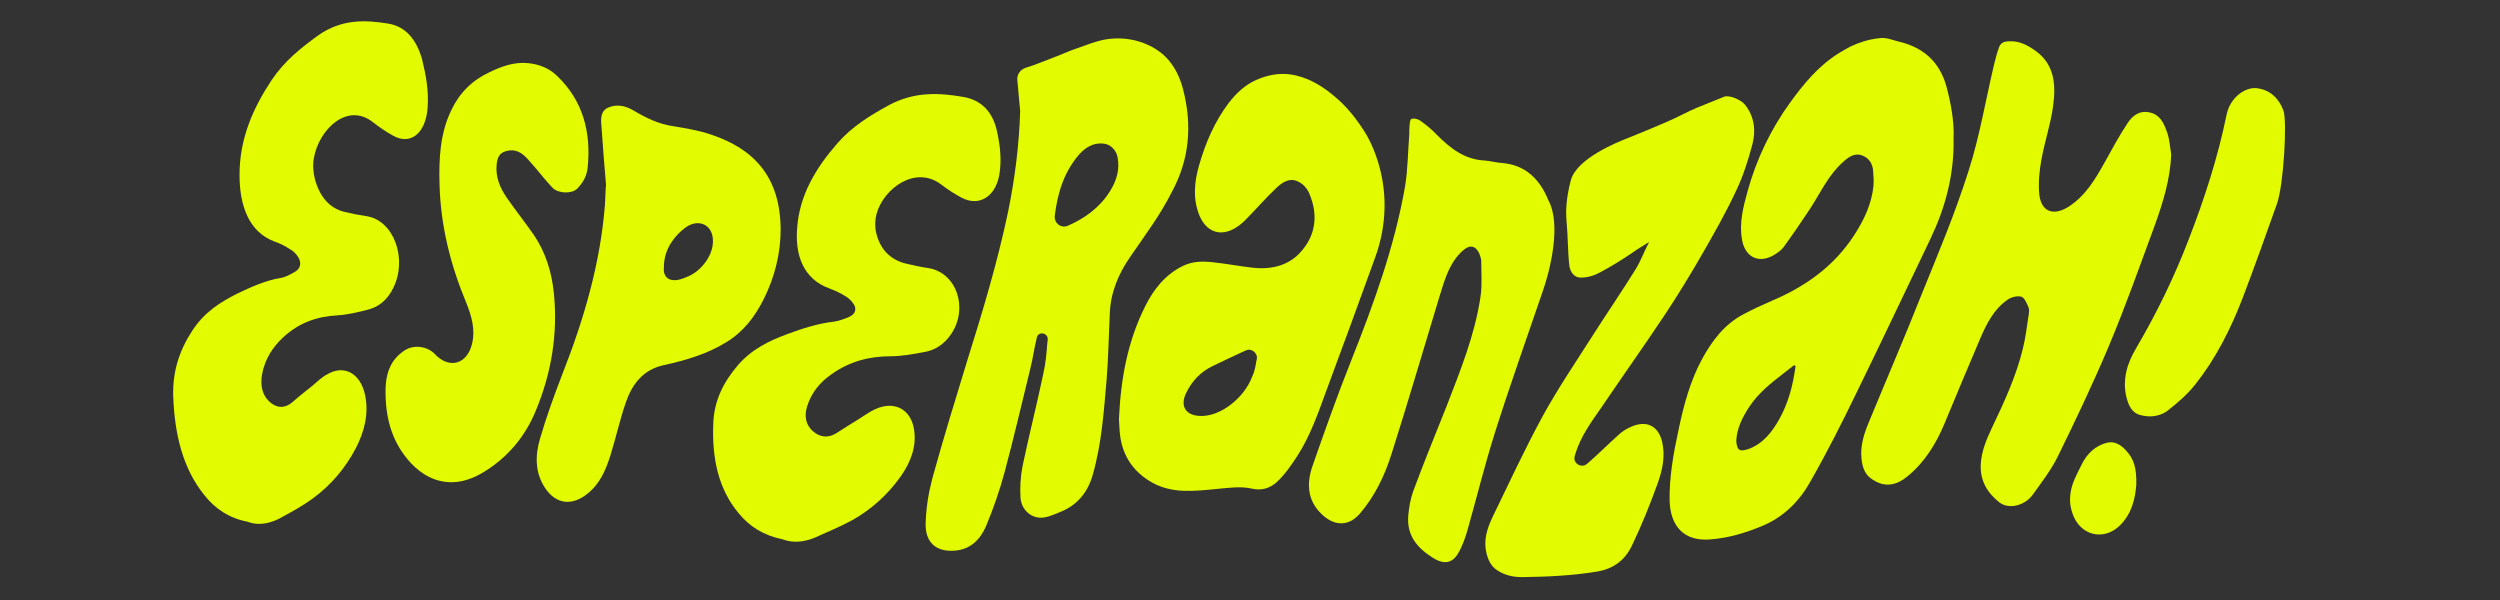
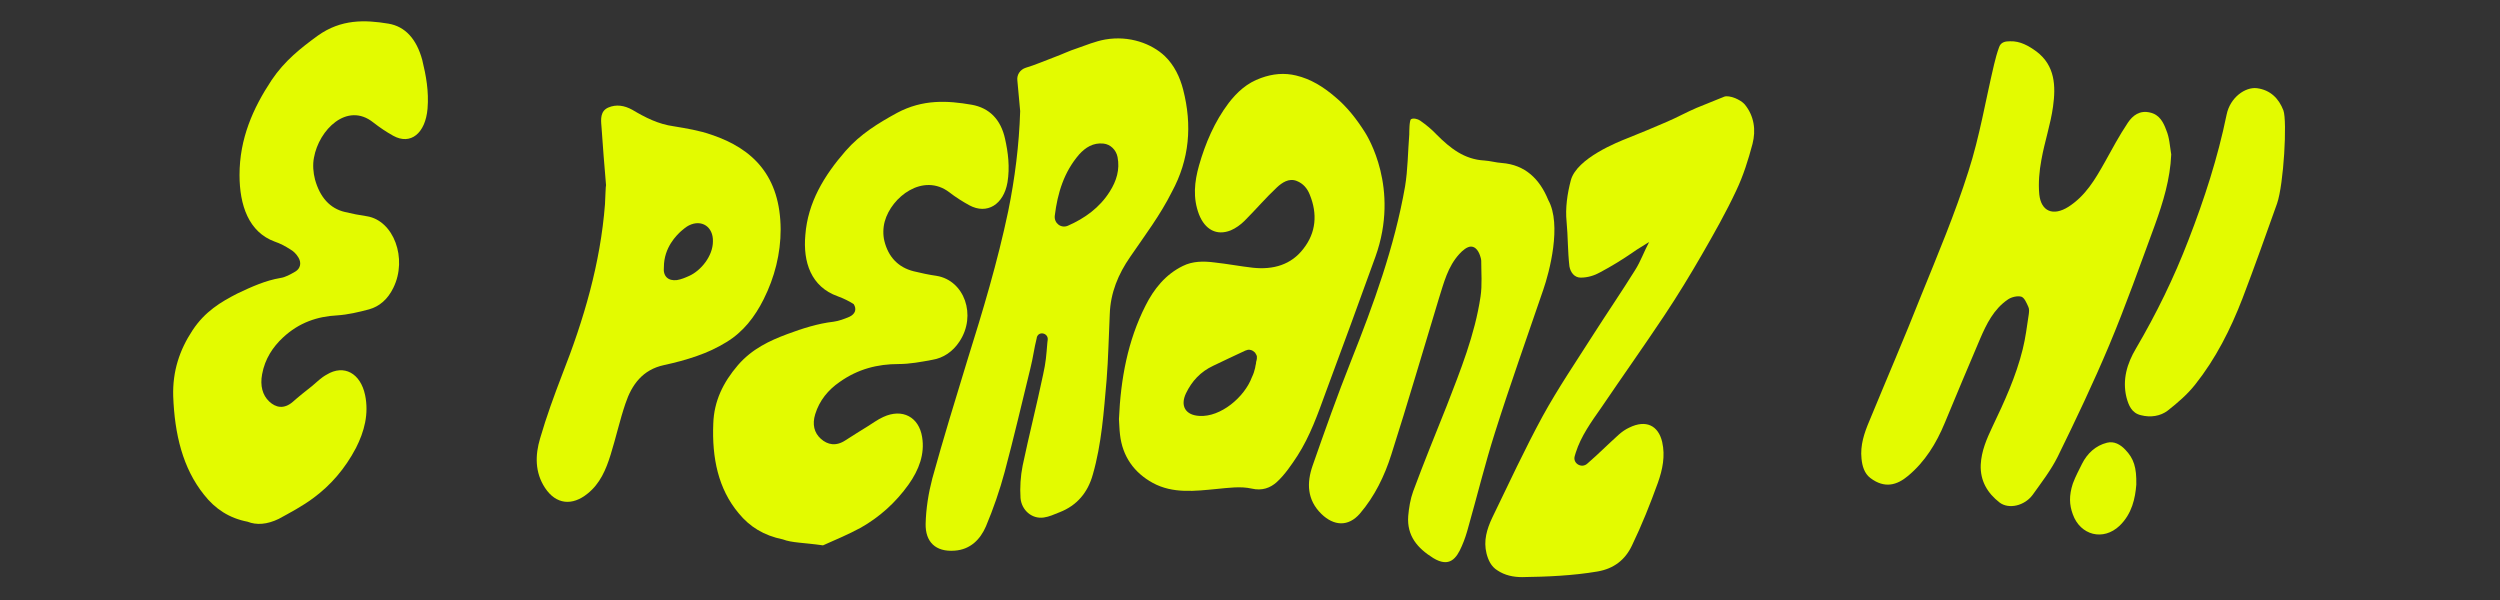
<svg xmlns="http://www.w3.org/2000/svg" version="1.1" id="Calque_1" x="0px" y="0px" viewBox="0 0 708.7 170.1" style="enable-background:new 0 0 708.7 170.1;" xml:space="preserve">
  <rect x="0" y="0" width="708.7" height="170.1" fill="#333333" stroke="none" />
  <style type="text/css">
	.st0{fill:#e3fb00;}
</style>
  <g>
-     <path class="st0" d="M551.8,24.6c-2-7.3-6.8-11.3-13.9-12.9c-1.2-0.3-2.4-0.8-3.6-0.9c-1.4-0.2-4.7,0.5-5.9,0.9   c-3.1,1-4.2,1.6-7,3.3c-5.9,3.6-10.2,8.9-14.1,14.3c-5.4,7.5-9.4,15.9-11.9,24.9c-1.2,4.4-2.4,8.9-1.6,13.6c0.8,5,4.6,7,8.9,4.6   c1-0.6,2.1-1.3,2.8-2.2c2.7-3.7,5.3-7.5,7.8-11.3c2.9-4.5,5.1-9.4,9.2-13c1.4-1.3,3.2-2.6,5.2-1.9c2.1,0.7,3.2,2.4,3.3,4.6   c0.1,1.3,0.2,2.7,0.1,4c-0.5,5.2-2.7,9.8-5.5,14.1c-5.7,8.8-13.9,14.6-23.4,18.6c-2.7,1.2-5.4,2.4-8,3.8   c-5.3,2.8-8.8,7.4-11.6,12.5c-3.5,6.4-5.3,13.3-6.8,20.4c-1.4,6.5-2.6,13.1-2.5,19.9c0.2,7.2,4,11.7,11.7,11   c5-0.4,9.7-1.8,14.3-3.7c6.2-2.5,10.7-7,13.8-12.5c4.8-8.4,9.2-17.1,13.4-25.8c7-14.3,13.8-28.7,20.7-43.1   c4.2-8.8,6.8-18.1,6.6-28.5C554,34.5,553.1,29.5,551.8,24.6z M504.3,119c-2,3.5-4.5,6.7-8.4,8.2c-0.9,0.3-2.1,0.7-2.8,0.3   c-0.6-0.3-0.9-1.7-0.9-2.6c0.2-3.6,1.8-6.7,3.7-9.6c2.5-3.8,6-6.6,9.5-9.3c1.1-0.8,2.1-1.7,3.2-2.5c0.1,0.1,0.3,0.2,0.4,0.3   C508.3,109.1,507,114.2,504.3,119z" />
    <path class="st0" d="M335.4,25.4c-0.9-3.5-2.5-6.9-5.2-9.5c-3.7-3.5-10-5.9-16.9-4.7c-2.8,0.5-5.4,1.6-8,2.5   c-2.2,0.7-4.2,1.7-6.4,2.5c-2.7,1-5.4,2.2-8.1,3c-1.6,0.5-2.6,2-2.4,3.6c0.3,2.9,0.5,5.8,0.8,8.7c-0.3,9.6-1.5,19.1-3.4,28.4   c-3,14.3-7.2,28.3-11.6,42.3c-3.4,11.1-6.8,22.2-9.9,33.4c-1.1,4.2-1.8,8.6-1.9,12.9c-0.1,5.1,2.8,8,8.2,7.6   c4.5-0.3,7.3-3.2,8.9-6.9c2.1-5,3.9-10.2,5.3-15.4c2.6-9.7,4.9-19.6,7.3-29.4c0.8-3.2,1-5.4,1.8-8.6c0,0,0-0.1,0-0.1   c0.5-2,3.4-1.3,3.1,0.7c0,0.2-0.1,0.5-0.1,0.8c-0.3,3.6-0.4,5.4-1.2,9c-1.8,8.6-4,17.2-5.8,25.8c-0.6,3-0.8,6.2-0.6,9.2   c0.3,3.4,3.2,6,6.6,5.5c1.5-0.2,3-0.9,4.5-1.5c4.9-1.9,8-5.6,9.4-10.7c2.5-8.7,3.1-17.8,3.9-26.8c0.5-6.2,0.6-12.5,0.9-18.7   c0.2-6,2.4-11.3,5.8-16.2c4.1-6,8.5-11.8,11.8-18.4C337.2,45.2,338,35.5,335.4,25.4z M314.6,54.3c-2.9,4.6-7.1,7.6-11.9,9.7   c0,0,0,0,0,0c-1.9,0.8-3.9-0.7-3.7-2.8c0.8-6.5,2.6-12.4,6.9-17.4c1.8-2,4-3.4,6.9-3.1c2,0.2,3.6,1.8,4,3.8   C317.5,48.1,316.5,51.3,314.6,54.3z" />
    <path class="st0" d="M615.5,43.8c-0.3,7-2.3,13.5-4.6,19.9c-4.2,11.4-8.3,23-13,34.2c-4.5,10.7-9.5,21.2-14.6,31.6   c-1.9,3.8-4.6,7.3-7.1,10.8c-2.3,3.1-6.7,4.1-9.3,2.2c-3.5-2.7-5.6-6.2-5.4-10.8c0.2-3.9,1.7-7.3,3.3-10.7c3.4-7.1,6.7-14.3,8.6-22   c0.8-3.2,1.2-6.5,1.7-9.8c0.1-0.7,0.2-1.6-0.1-2.2c-0.5-1.1-1.1-2.6-2-2.9c-1.1-0.3-2.8,0.1-3.8,0.8c-4,2.7-6.1,7-7.9,11.2   c-3.4,7.9-6.7,15.9-10,23.8c-2.4,5.8-5.6,11-10.4,15c-3.1,2.6-6.6,3.7-10.7,0.6c-1.7-1.3-2.3-3.4-2.5-5.5   c-0.4-3.8,0.8-7.3,2.2-10.6c4.9-11.9,10-23.7,14.7-35.6c4.7-11.6,9.6-23.2,13.4-35.2c3.2-9.9,4.9-20.3,7.3-30.4   c0.4-1.6,0.8-3.2,1.4-4.8c0.5-1.5,1.8-1.7,3.1-1.7c2.9-0.1,5.3,1.3,7.5,2.9c5.3,4,5.5,9.8,4.7,15.6c-0.7,5.1-2.4,10-3.3,15.1   c-0.6,3.2-0.9,6.6-0.6,9.8c0.5,4.8,3.9,6.3,8.3,3.5c4.8-3.1,7.5-7.7,10.2-12.5c2.1-3.8,4.2-7.7,6.6-11.3c1.4-2.1,3.4-3.6,6.3-2.9   c2.7,0.6,3.8,2.8,4.6,5C615,39,615.1,41.4,615.5,43.8z" />
    <path class="st0" d="M387,37.6c-2.4-3.8-5.1-7.3-8.6-10.2c-3.3-2.8-6.8-5-11-6c-3.3-0.8-6.6-0.5-9.9,0.7c-4,1.4-6.8,4-9.2,7.1   c-4,5.3-6.6,11.4-8.4,17.7c-1.3,4.6-1.8,9.2,0,13.9c1.7,4.3,5,6.1,9,4.5c1.4-0.6,2.8-1.6,3.9-2.7c3.1-3.1,6-6.5,9.2-9.5   c1.4-1.3,3.4-2.7,5.6-1.8c1.8,0.7,3,2.1,3.7,3.9c2.2,5.4,1.8,10.7-1.8,15.3c-3.5,4.6-8.6,6-14.3,5.4c-3.6-0.4-7.2-1.1-10.9-1.5   c-3.1-0.4-6.2-0.4-9,1c-4.9,2.4-8.2,6.5-10.6,11.3c-5,9.9-7,20.6-7.5,32.1c0.1,1.2,0.1,2.8,0.3,4.4c0.7,6.2,4,10.8,9.3,13.7   c5.7,3.1,12,2.3,18.2,1.7c3.2-0.3,6.7-0.8,9.8-0.1c3,0.7,5.3-0.2,7.1-1.8c2.3-2.1,4.2-4.9,5.9-7.5c3.6-5.6,5.8-11.9,8.1-18.2   c4.7-12.7,9.4-25.4,14-38.2C396.9,53.3,387.6,38.6,387,37.6z M356.2,102.1c0,0.1,0,0.3-0.1,0.4c0,0.4-0.1,0.8-0.2,1.2   c0,0.2-0.1,0.4-0.1,0.6c-0.2,0.9-0.5,1.8-0.9,2.6c-2.1,5.7-8.9,11.4-14.9,11c-3.9-0.2-5.5-2.8-3.8-6.4c1.7-3.5,4.1-6.1,7.7-7.8   c3-1.4,6-2.9,9.1-4.3c0.1,0,0.2-0.1,0.3-0.1c0.1,0,0.2-0.1,0.3-0.1c0.7-0.2,1.5,0.1,2,0.6c0.1,0.1,0.2,0.2,0.3,0.3c0,0,0,0.1,0,0.1   c0.1,0.1,0.1,0.2,0.2,0.3c0,0.1,0.1,0.1,0.1,0.2c0,0.1,0.1,0.2,0.1,0.3c0,0.2,0,0.3,0,0.5C356.3,101.7,356.3,101.9,356.2,102.1z" />
    <path class="st0" d="M450,131.4c3-2.6,5.9-5.5,8.9-8.2c0.9-0.8,1.9-1.5,3-2c4.7-2.3,8.2-0.6,9.3,4.1c0.9,4,0.1,7.8-1.2,11.5   c-2.2,6.1-4.6,12.1-7.4,17.9c-1.9,4-5.1,6.5-9.7,7.3c-7.1,1.2-14.3,1.5-21.4,1.6c-2.5,0-4.9-0.5-7-1.9c-1.8-1.1-2.6-2.9-3.1-4.8   c-0.9-3.6,0.1-6.9,1.6-10.1c4.7-9.7,9.2-19.4,14.3-28.8c4.4-8,9.5-15.5,14.4-23.2c3.9-6.1,8-12.1,11.8-18.2c1.6-2.5,2.6-5.4,4-8   c-1.5,1-3.2,1.9-4.7,3c-2.9,2-6,3.9-9.2,5.6c-1.6,0.9-3.5,1.5-5.5,1.5c-1.8,0-2.9-1.5-3.2-3.2c-0.5-4.3-0.4-8.5-0.8-12.6   c-0.4-3.9,0.2-8,1.2-11.8c1.7-6.3,13.5-10.9,16-11.9c3.8-1.5,7.6-3.1,11.3-4.7c2.8-1.2,5.5-2.7,8.3-3.9c2.6-1.1,5.3-2.1,7.9-3.2   c1.4-0.5,4.6,0.8,5.8,2.2c2.7,3.3,3.2,7.3,2.2,11.2c-1.2,4.5-2.6,9-4.6,13.2c-2.9,6.2-6.3,12.2-9.7,18.1c-3.4,5.9-7,11.8-10.8,17.5   c-5.8,8.7-11.9,17.3-17.8,26c-2.8,4-5.7,8-7.2,12.7c-0.1,0.3-0.2,0.7-0.3,1C445.8,131.4,448.4,132.9,450,131.4L450,131.4z" />
    <path class="st0" d="M437.5,82.1c-4.6,13.5-9.4,26.9-13.7,40.5c-2.8,8.8-5,17.8-7.5,26.6c-0.5,1.9-1.1,3.8-1.9,5.6   c-1.5,3.5-3.5,6.2-8.1,3.4c-4.5-2.8-7.5-6.3-7.1-11.9c0.2-2.3,0.6-4.8,1.4-7c3-8.1,6.3-16.2,9.5-24.2c3.9-10.1,8-20.2,9.6-31   c0.5-3.3,0.2-6.8,0.2-10.2c0-0.3-0.1-0.7-0.2-1c-0.4-1.5-1.3-3-2.7-3c-1.1,0-2.4,1.1-3.3,2.1c-3.3,3.6-4.4,8.2-5.8,12.6   c-4.5,14.8-8.8,29.6-13.5,44.3c-1.9,6-4.7,11.8-8.9,16.7c-3.3,3.8-7.4,3.5-10.9,0.1c-4.1-4-4.2-8.8-2.5-13.7   c3.5-10,7-19.9,10.9-29.7c6.4-16.1,12.3-32.3,15.3-49.4c0.8-4.8,0.8-9.8,1.2-14.8c0-0.6,0-4,0.5-4.3c0.6-0.4,1.9-0.1,2.6,0.4   c1.7,1.2,3.3,2.5,4.7,4c3.8,3.8,7.8,7,13.5,7.3c1.6,0.1,3.3,0.6,4.9,0.7c6.7,0.5,10.8,4.6,13.2,10.5   C442.8,63.7,439.2,77.2,437.5,82.1z" />
    <path class="st0" d="M201.7,38.2c-3.4-1.2-7.1-1.8-10.7-2.4c-4.4-0.6-8.1-2.5-11.8-4.7c-2.2-1.2-4.5-1.6-6.8-0.6   c-2.2,1-2.1,3.2-1.9,5.3c0.4,5.6,0.8,11.1,1.3,16.7c-0.1,0-0.2,3.6-0.3,5.4c-1.3,16.8-6,32.7-12.1,48.2c-2.3,6-4.5,12-6.3,18.2   c-1.4,4.7-1.5,9.6,1.4,14c3.1,4.7,7.7,5.2,12.1,1.6c3.5-2.8,5.2-6.8,6.5-11c1.5-4.8,2.6-9.8,4.2-14.5c1.8-5.4,4.9-9.6,10.9-10.9   c3.2-0.7,6.3-1.5,9.4-2.6c2.9-1,5.7-2.3,8.3-3.9c4.8-2.9,8.1-7.2,10.6-12.2c3.1-6.2,4.8-12.9,4.8-19.8   C221.2,50,213.6,42.2,201.7,38.2z M195.4,78.2c-1.1,0.5-2.3,1-3.5,1.2c-2.5,0.3-4-1.1-3.7-3.7c0-5.6,3.7-9.1,4.9-10.2   c0.7-0.6,1.4-1.2,2.2-1.6c3.6-1.8,6.9,0.4,6.8,4.5C202.1,72.6,198.7,76.7,195.4,78.2z" />
-     <path class="st0" d="M109.3,111.8c-0.1-3.7,0.4-7.4,2.9-10.3c0.7-0.8,1.5-1.5,2.4-2.1c2.6-1.8,6.5-1.3,8.7,1   c0.2,0.2,0.4,0.4,0.6,0.6c4,3.6,8.6,1.9,9.9-3.5c1-4-0.1-7.9-1.6-11.6c-4.5-10.8-7.3-21.9-7.6-33.6c-0.2-7.2,0.1-14.3,3.3-21   c2.3-4.9,5.9-8.5,10.8-10.8c3.5-1.7,7.1-3,11-2.6c3.2,0.3,6.1,1.5,8.3,3.7c7.3,7,9.6,16,8.6,25.8c-0.2,2.4-1.3,4.4-3,6.1   c-1.5,1.5-5.4,1.4-7-0.3c-2.2-2.3-4.1-4.9-6.3-7.3c-1.6-1.9-3.4-3.7-6.2-3.2c-2.2,0.4-3,1.4-3.3,3.8c-0.4,3.6,0.9,6.7,2.9,9.6   c2.5,3.6,5.2,7,7.7,10.6c3.3,4.9,5,10.5,5.6,16.3c1.2,11.6-0.7,22.8-5.1,33.4c-2.7,6.6-7,12.1-12.9,16.2c-3.3,2.3-6.8,4-10.7,4.1   c-4.6,0.1-8.6-2-11.8-5.4C111.4,125.8,109.4,119.2,109.3,111.8z" />
    <path class="st0" d="M645.5,57.7c-3.2,9-6.4,18-9.8,26.9c-3.4,8.8-7.6,17.1-13.4,24.4c-2.2,2.8-5,5.2-7.8,7.4   c-2.1,1.6-4.9,2-7.6,1.3c-2.6-0.6-3.5-2.8-4.1-5.1c-1.2-5,0.2-9.6,2.7-13.8c5.8-9.9,10.8-20.1,14.9-30.8   c4.5-11.6,8.3-23.3,10.8-35.5c1-4.9,5.3-7.9,8.6-7.5c3.8,0.5,6.2,2.9,7.5,6.3C648.4,34.3,647.4,52.2,645.5,57.7z" />
    <path class="st0" d="M605.6,137.4c-0.3,3.8-1.2,8.2-4.7,11.6c-4.7,4.5-11.2,2.7-13.3-3.2c-1-2.7-1.1-5.3,0-8.7   c0.9-2.4,1.7-3.7,2.6-5.6c1.5-3,3.9-5.2,7.1-6c2-0.5,3.8,0.5,5.2,2C604.9,130,605.7,132.5,605.6,137.4z" />
    <g>
      <path class="st0" d="M70.2,147.9c-5.2-1-9.2-3.6-12.4-7.7c-6-7.5-8.3-17.1-8.7-27.9c-0.2-7.1,1.8-13.1,5.5-18.7    c3.5-5.3,8-8,12.7-10.4c4-1.9,8-3.7,12.2-4.4c1.4-0.2,2.8-1,4.2-1.8c1.5-0.9,1.8-2.5,0.9-4c-0.6-1-1.4-1.8-2.3-2.3    c-1.4-0.9-2.9-1.7-4.4-2.2c-7.4-2.7-10-10.3-10-18.9c0-10.3,3.8-18.9,9.1-26.9c3.7-5.5,8.3-9.1,13.1-12.6c6.6-4.7,13.3-4.5,20-3.4    c4.8,0.8,8,4.4,9.6,10.3c1.1,4.5,1.9,8.9,1.5,13.8c-0.6,7-4.8,10.4-9.7,7.7c-2-1.1-3.9-2.4-5.7-3.8c-7.4-5.9-15.4,2.1-16.8,10    c-0.4,2-0.2,4.3,0.3,6.2c1.4,5,4.2,8.2,8.5,9.2c2.1,0.5,4.1,0.9,6.2,1.2c7.6,1.2,11.6,12,7.5,20.3c-1.6,3.3-4,5.3-6.9,6.1    c-3,0.8-6,1.5-9,1.7c-5.6,0.3-10.8,2-15.4,6.3c-2.8,2.6-5.1,6-5.9,10.4c-0.6,3.2,0.1,5.9,2,7.7c1.9,1.8,4.2,2.2,6.6,0.2    c1.8-1.6,3.7-3.1,5.6-4.6c1.3-1.1,2.6-2.4,4.1-3.2c4.9-3,9.6-0.4,10.9,5.8c1.1,5.3-0.2,10.3-2.6,15c-3.1,5.9-7.2,10.6-12.1,14.2    c-3.1,2.3-6.5,4.1-9.8,5.9C75.7,148.7,72.7,148.9,70.2,147.9z" />
    </g>
    <g>
-       <path class="st0" d="M221.9,152.9c-5.4-1.1-9.4-3.6-12.5-7.4c-5.8-6.9-7.6-15.7-7.2-25.4c0.2-6.4,2.8-11.7,7-16.6    c4-4.6,8.9-6.9,14-8.8c4.3-1.6,8.7-3,13.1-3.5c1.5-0.2,3.1-0.8,4.5-1.4c1.7-0.8,2.1-2.2,1.2-3.6c-0.6-0.9-1.4-1.7-2.3-2.2    c-1.4-0.9-2.9-1.6-4.5-2.2c-7.6-2.7-9.9-9.7-9.2-17.4c0.7-9.2,5.3-16.8,11.4-23.8c4.2-4.8,9.3-7.9,14.6-10.8    c7.3-3.9,14.3-3.5,21.2-2.3c5,0.9,8.2,4.2,9.4,9.6c0.9,4,1.4,8.1,0.7,12.4c-1.1,6.3-5.8,9.2-10.8,6.5c-2-1.1-3.9-2.3-5.7-3.7    c-7.4-5.6-16.4,1.3-18.3,8.3c-0.5,1.8-0.5,3.9-0.1,5.5c1.1,4.5,3.9,7.5,8.3,8.6c2.1,0.5,4.3,1,6.5,1.3c7.9,1.3,11.4,11.2,6.5,18.6    c-1.9,2.9-4.6,4.7-7.7,5.2c-3.2,0.6-6.4,1.2-9.6,1.2c-5.9,0-11.5,1.4-16.7,5.1c-3.2,2.2-5.7,5.2-6.9,9.1c-0.9,2.9-0.3,5.3,1.6,7    c1.9,1.7,4.3,2.2,7,0.4c2-1.3,4.1-2.6,6.2-3.9c1.5-0.9,2.9-2,4.5-2.7c5.4-2.5,10.1,0,11,5.7c0.8,4.8-0.9,9.3-3.8,13.4    c-3.7,5.2-8.3,9.3-13.6,12.3c-3.5,1.9-7.1,3.4-10.7,5C227.7,153.8,224.5,153.9,221.9,152.9z" />
+       <path class="st0" d="M221.9,152.9c-5.4-1.1-9.4-3.6-12.5-7.4c-5.8-6.9-7.6-15.7-7.2-25.4c0.2-6.4,2.8-11.7,7-16.6    c4-4.6,8.9-6.9,14-8.8c4.3-1.6,8.7-3,13.1-3.5c1.5-0.2,3.1-0.8,4.5-1.4c1.7-0.8,2.1-2.2,1.2-3.6c-1.4-0.9-2.9-1.6-4.5-2.2c-7.6-2.7-9.9-9.7-9.2-17.4c0.7-9.2,5.3-16.8,11.4-23.8c4.2-4.8,9.3-7.9,14.6-10.8    c7.3-3.9,14.3-3.5,21.2-2.3c5,0.9,8.2,4.2,9.4,9.6c0.9,4,1.4,8.1,0.7,12.4c-1.1,6.3-5.8,9.2-10.8,6.5c-2-1.1-3.9-2.3-5.7-3.7    c-7.4-5.6-16.4,1.3-18.3,8.3c-0.5,1.8-0.5,3.9-0.1,5.5c1.1,4.5,3.9,7.5,8.3,8.6c2.1,0.5,4.3,1,6.5,1.3c7.9,1.3,11.4,11.2,6.5,18.6    c-1.9,2.9-4.6,4.7-7.7,5.2c-3.2,0.6-6.4,1.2-9.6,1.2c-5.9,0-11.5,1.4-16.7,5.1c-3.2,2.2-5.7,5.2-6.9,9.1c-0.9,2.9-0.3,5.3,1.6,7    c1.9,1.7,4.3,2.2,7,0.4c2-1.3,4.1-2.6,6.2-3.9c1.5-0.9,2.9-2,4.5-2.7c5.4-2.5,10.1,0,11,5.7c0.8,4.8-0.9,9.3-3.8,13.4    c-3.7,5.2-8.3,9.3-13.6,12.3c-3.5,1.9-7.1,3.4-10.7,5C227.7,153.8,224.5,153.9,221.9,152.9z" />
    </g>
  </g>
</svg>